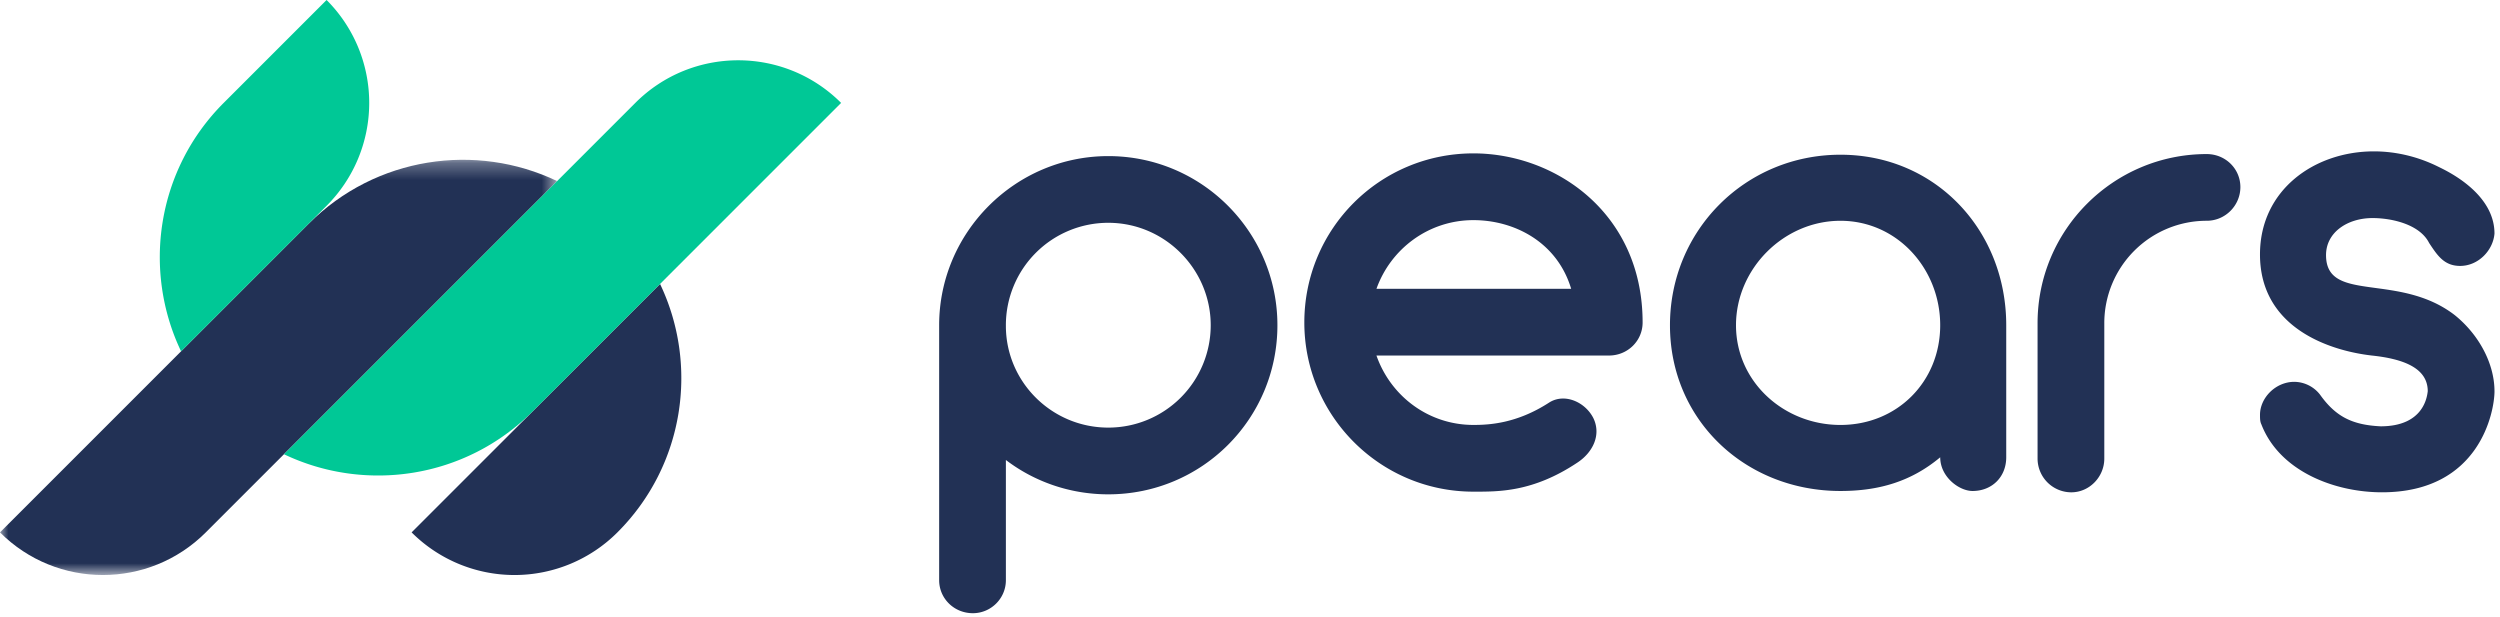
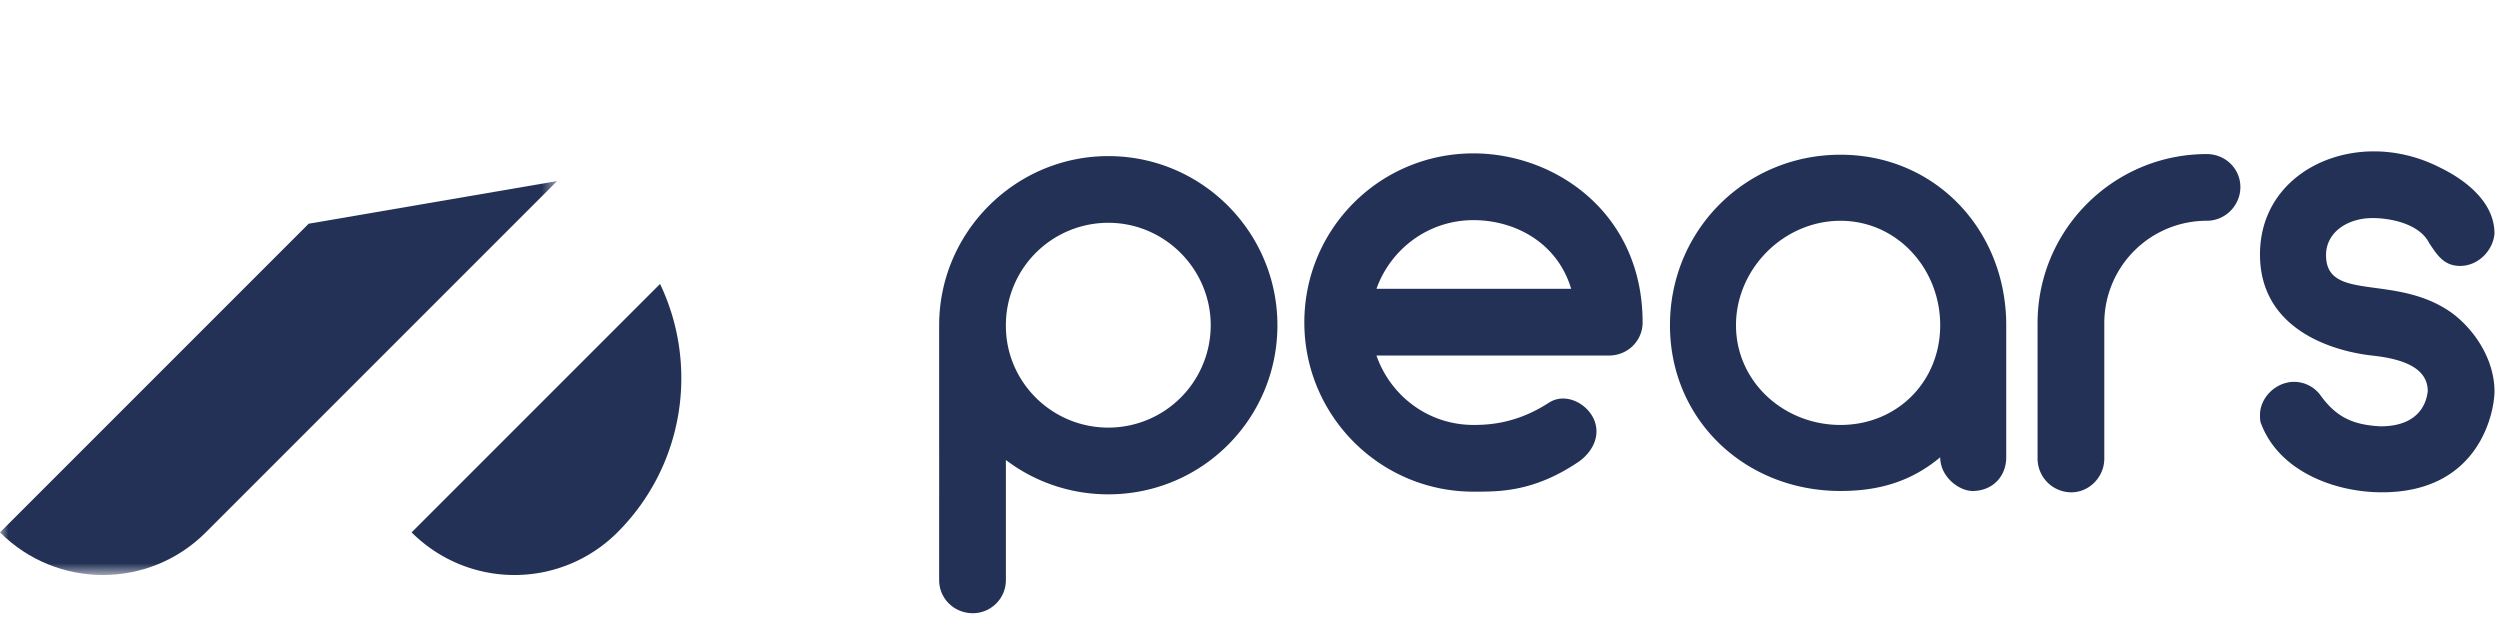
<svg xmlns="http://www.w3.org/2000/svg" xmlns:xlink="http://www.w3.org/1999/xlink" width="150" height="37">
  <defs>
    <path id="a" d="M0 .293h33.428v24.915H0z" />
  </defs>
  <g fill="none" fill-rule="evenodd">
    <g transform="translate(0 9.294)">
      <mask id="b" fill="#fff">
        <use xlink:href="#a" />
      </mask>
-       <path d="M18.522 4.128L0 22.65c3.41 3.41 8.94 3.41 12.347 0l21.08-21.08C28.563-.755 22.556.095 18.523 4.128" fill="#223155" mask="url(#b)" />
+       <path d="M18.522 4.128L0 22.65c3.41 3.41 8.94 3.41 12.347 0l21.08-21.08" fill="#223155" mask="url(#b)" />
    </g>
    <path d="M39.603 17.037L24.697 31.943a8.73 8.73 0 0012.348 0c4.033-4.03 4.883-10.037 2.558-14.906" fill="#223155" />
-     <path d="M50.467 6.175c-3.41-3.41-8.94-3.41-12.348 0l-21.08 21.08c4.868 2.323 10.872 1.475 14.905-2.558L50.467 6.175zM19.595 0L13.42 6.175c-4.03 4.03-4.88 10.037-2.556 14.904l8.185-8.185.546-.546a8.73 8.73 0 000-12.348" fill="#00C896" />
    <path d="M60.353 19.514v.04c0 3.354 2.748 6.102 6.144 6.102a6.142 6.142 0 006.146-6.142c0-3.358-2.75-6.146-6.146-6.146a6.142 6.142 0 00-6.144 6.146m0 8.085v7.213c0 1.09-.89 1.98-1.981 1.98-1.135 0-2.023-.89-2.023-1.98V19.515c0-5.582 4.569-10.149 10.148-10.149 5.62 0 10.148 4.567 10.148 10.148 0 5.62-4.529 10.146-10.148 10.146-2.304 0-4.448-.767-6.144-2.061M82.587 17.328H94.27c-.848-2.826-3.437-4.12-5.862-4.12-2.707 0-4.973 1.738-5.82 4.12m15.969 2.021c0 1.095-.891 1.983-2.022 1.983H82.587c.848 2.425 3.114 4.164 5.821 4.164.929 0 2.589-.079 4.53-1.335.93-.603 2.182-.038 2.666.931.485 1.01-.04 2.064-.97 2.67-2.668 1.776-4.73 1.738-6.226 1.738-5.621 0-10.148-4.57-10.148-10.15 0-5.62 4.527-10.147 10.148-10.147 4.893 0 10.149 3.56 10.149 10.146M116.412 19.514c0-3.396-2.588-6.267-5.985-6.267-3.396 0-6.267 2.871-6.267 6.267 0 3.394 2.871 5.983 6.267 5.983 3.397 0 5.985-2.589 5.985-5.983m3.962 0v7.923c0 1.174-.848 2.022-2.021 2.022-.81 0-1.94-.848-1.94-2.022-1.742 1.456-3.682 2.022-5.986 2.022-5.7 0-10.229-4.247-10.229-9.945 0-5.702 4.53-10.231 10.23-10.231s9.946 4.529 9.946 10.231M134.423 11.225c0 1.09-.888 2.021-2.021 2.021a6.142 6.142 0 00-6.144 6.147v8.124c0 1.093-.89 2.022-1.98 2.022a2.028 2.028 0 01-2.024-2.022v-8.124c0-5.62 4.57-10.149 10.148-10.149 1.133 0 2.021.888 2.021 1.981M149.67 23.474c0 1.174-.849 6.064-6.753 6.064-2.831 0-6.146-1.252-7.237-4.083-.08-.159-.08-.363-.08-.565 0-1.012.928-1.98 2.061-1.98a1.98 1.98 0 011.537.764c.928 1.3 1.9 1.822 3.64 1.905 2.587 0 2.787-1.782 2.827-2.105 0-1.372-1.413-1.938-3.356-2.142-2.465-.282-6.71-1.617-6.71-6.066 0-3.88 3.276-6.184 6.834-6.184 1.334 0 2.667.323 3.88.929.404.204 3.356 1.536 3.356 4.004-.083 1.01-.971 1.94-2.061 1.94-.972 0-1.375-.648-1.86-1.375-.568-1.133-2.263-1.496-3.396-1.496-1.496 0-2.79.85-2.79 2.223 0 2.914 4.367 1.012 7.72 3.598 1.456 1.173 2.387 2.914 2.387 4.57" fill="#223155" />
  </g>
</svg>